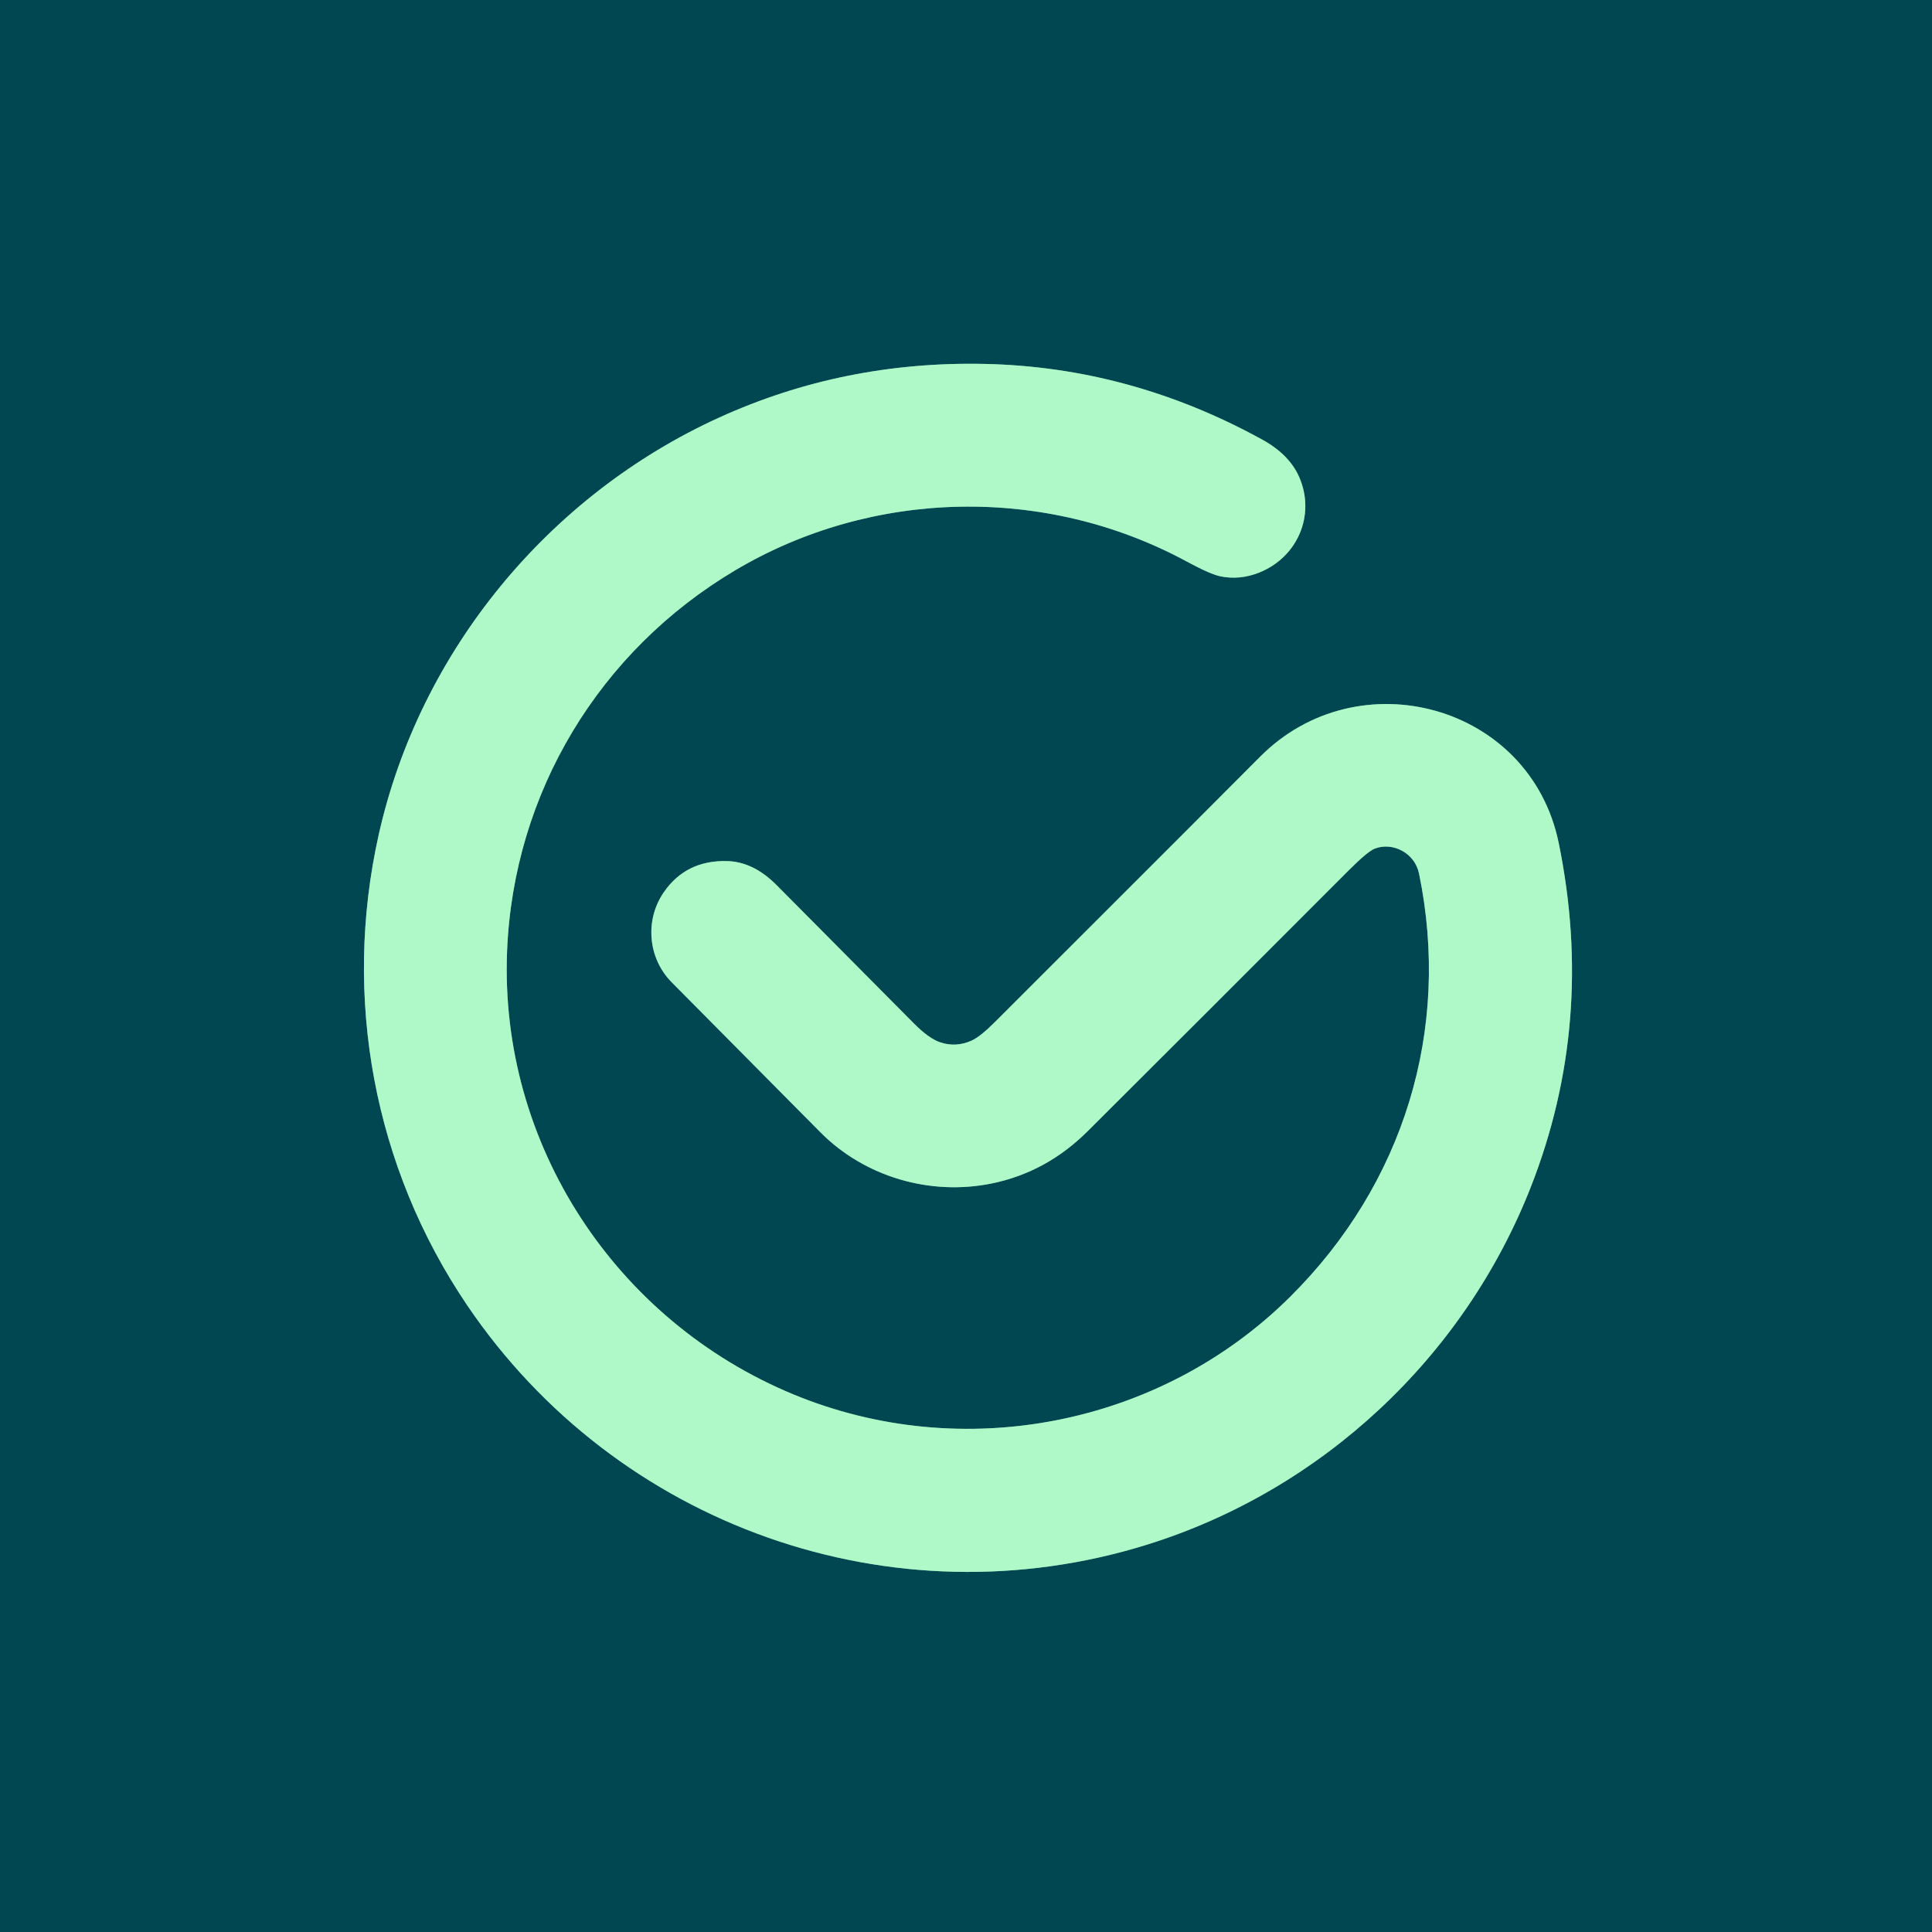
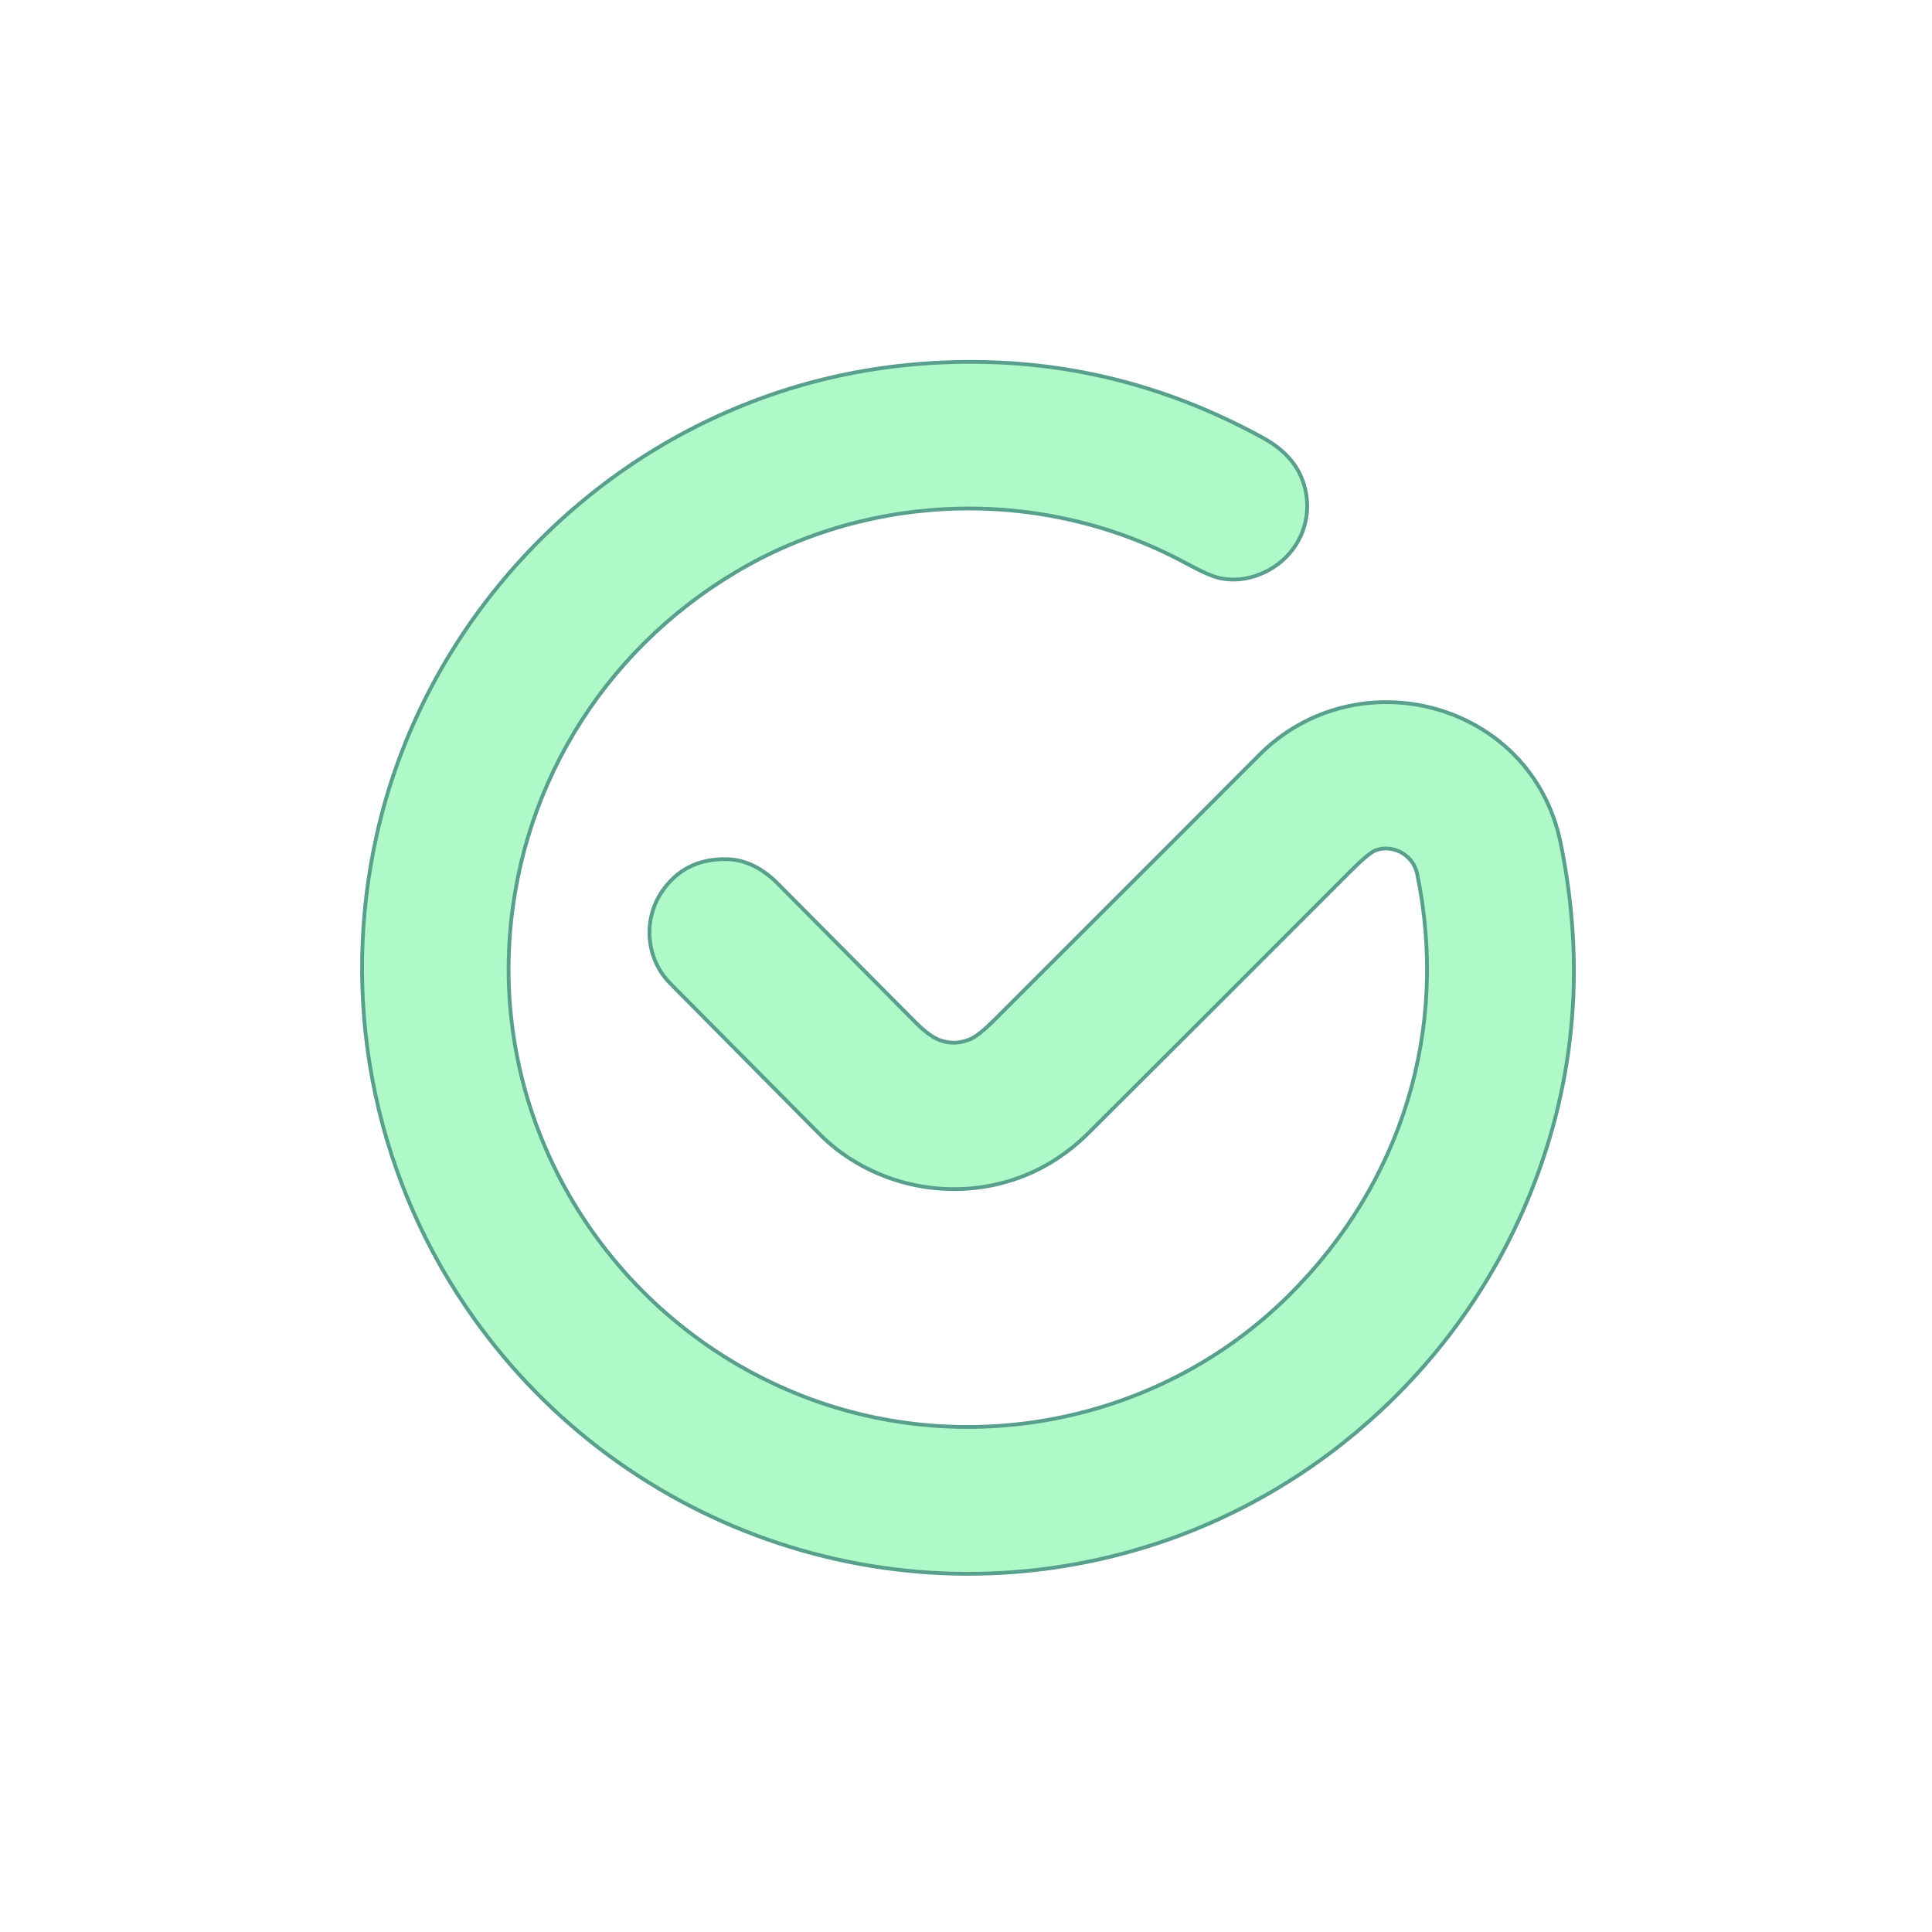
<svg xmlns="http://www.w3.org/2000/svg" version="1.1" viewBox="0.00 0.00 512.00 512.00">
  <path stroke="#58a08d" stroke-width="2.00" fill="none" stroke-linecap="butt" vector-effect="non-scaling-stroke" d="   M 364.38 224.87   C 369.10 223.09 374.93 226.01 376.06 231.51   C 384.60 272.86 372.04 313.73 341.91 343.66   C 307.44 377.91 254.99 388.05 210.21 369.51   C 163.22 350.06 132.32 303.33 134.38 252.07   C 136.07 210.08 158.82 172.50 194.86 151.12   C 231.18 129.57 277.06 128.55 314.47 148.79   Q 320.82 152.23 323.55 152.76   Q 328.67 153.76 333.76 151.71   C 343.82 147.66 348.61 136.62 344.39 126.64   Q 341.81 120.53 334.52 116.51   Q 299.49 97.24 260.81 96.44   Q 223.58 95.67 190.67 110.62   C 145.36 131.21 111.26 172.61 100.38 221.13   C 90.69 264.32 99.07 309.40 123.83 345.94   C 163.39 404.37 236.48 430.43 304.10 409.31   C 350.31 394.88 387.99 359.70 405.70 314.52   Q 422.79 270.89 413.08 223.43   C 405.54 186.63 359.86 174.34 333.87 200.62   Q 325.52 209.06 263.72 270.80   Q 259.76 274.75 257.51 275.76   Q 253.36 277.63 249.19 276.24   Q 246.18 275.24 242.18 271.21   Q 230.24 259.20 205.82 234.58   Q 199.71 228.42 192.80 228.20   Q 181.86 227.87 175.94 236.42   C 170.80 243.84 171.73 253.96 177.97 260.27   Q 188.37 270.79 217.42 300.07   C 229.24 311.98 246.66 316.97 262.96 313.60   Q 277.36 310.62 288.26 299.76   Q 319.98 268.16 357.46 230.61   Q 362.47 225.59 364.38 224.87" />
-   <path fill="#014751" d="   M 512.00 0.00   L 512.00 512.00   L 0.00 512.00   L 0.00 0.00   L 512.00 0.00   Z   M 364.38 224.87   C 369.10 223.09 374.93 226.01 376.06 231.51   C 384.60 272.86 372.04 313.73 341.91 343.66   C 307.44 377.91 254.99 388.05 210.21 369.51   C 163.22 350.06 132.32 303.33 134.38 252.07   C 136.07 210.08 158.82 172.50 194.86 151.12   C 231.18 129.57 277.06 128.55 314.47 148.79   Q 320.82 152.23 323.55 152.76   Q 328.67 153.76 333.76 151.71   C 343.82 147.66 348.61 136.62 344.39 126.64   Q 341.81 120.53 334.52 116.51   Q 299.49 97.24 260.81 96.44   Q 223.58 95.67 190.67 110.62   C 145.36 131.21 111.26 172.61 100.38 221.13   C 90.69 264.32 99.07 309.40 123.83 345.94   C 163.39 404.37 236.48 430.43 304.10 409.31   C 350.31 394.88 387.99 359.70 405.70 314.52   Q 422.79 270.89 413.08 223.43   C 405.54 186.63 359.86 174.34 333.87 200.62   Q 325.52 209.06 263.72 270.80   Q 259.76 274.75 257.51 275.76   Q 253.36 277.63 249.19 276.24   Q 246.18 275.24 242.18 271.21   Q 230.24 259.20 205.82 234.58   Q 199.71 228.42 192.80 228.20   Q 181.86 227.87 175.94 236.42   C 170.80 243.84 171.73 253.96 177.97 260.27   Q 188.37 270.79 217.42 300.07   C 229.24 311.98 246.66 316.97 262.96 313.60   Q 277.36 310.62 288.26 299.76   Q 319.98 268.16 357.46 230.61   Q 362.47 225.59 364.38 224.87   Z" />
  <path fill="#aff8c8" d="   M 376.06 231.51   C 374.93 226.01 369.10 223.09 364.38 224.87   Q 362.47 225.59 357.46 230.61   Q 319.98 268.16 288.26 299.76   Q 277.36 310.62 262.96 313.60   C 246.66 316.97 229.24 311.98 217.42 300.07   Q 188.37 270.79 177.97 260.27   C 171.73 253.96 170.80 243.84 175.94 236.42   Q 181.86 227.87 192.80 228.20   Q 199.71 228.42 205.82 234.58   Q 230.24 259.20 242.18 271.21   Q 246.18 275.24 249.19 276.24   Q 253.36 277.63 257.51 275.76   Q 259.76 274.75 263.72 270.80   Q 325.52 209.06 333.87 200.62   C 359.86 174.34 405.54 186.63 413.08 223.43   Q 422.79 270.89 405.70 314.52   C 387.99 359.70 350.31 394.88 304.10 409.31   C 236.48 430.43 163.39 404.37 123.83 345.94   C 99.07 309.40 90.69 264.32 100.38 221.13   C 111.26 172.61 145.36 131.21 190.67 110.62   Q 223.58 95.67 260.81 96.44   Q 299.49 97.24 334.52 116.51   Q 341.81 120.53 344.39 126.64   C 348.61 136.62 343.82 147.66 333.76 151.71   Q 328.67 153.76 323.55 152.76   Q 320.82 152.23 314.47 148.79   C 277.06 128.55 231.18 129.57 194.86 151.12   C 158.82 172.50 136.07 210.08 134.38 252.07   C 132.32 303.33 163.22 350.06 210.21 369.51   C 254.99 388.05 307.44 377.91 341.91 343.66   C 372.04 313.73 384.60 272.86 376.06 231.51   Z" />
</svg>